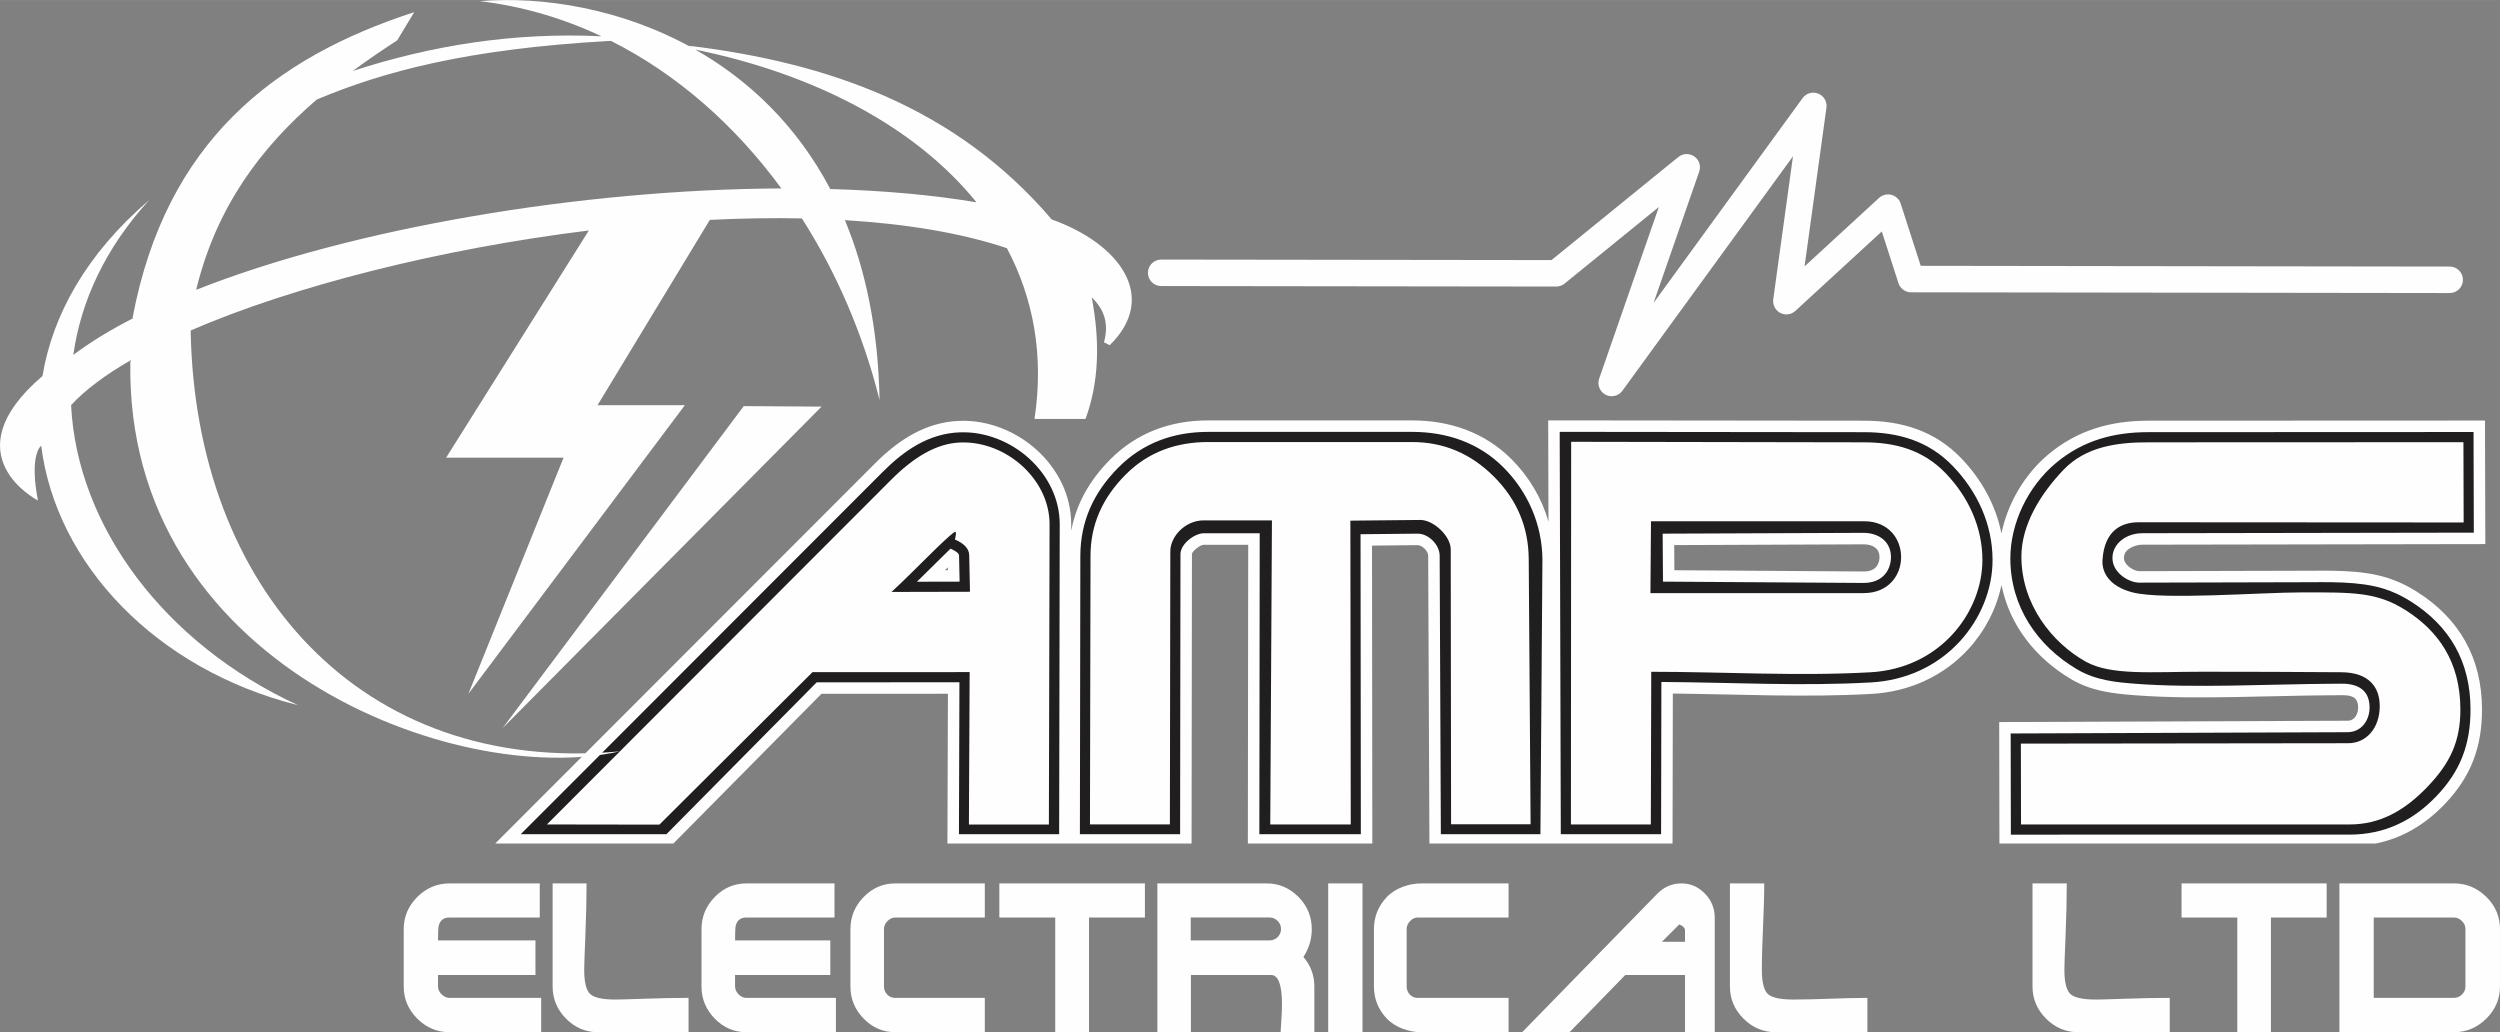
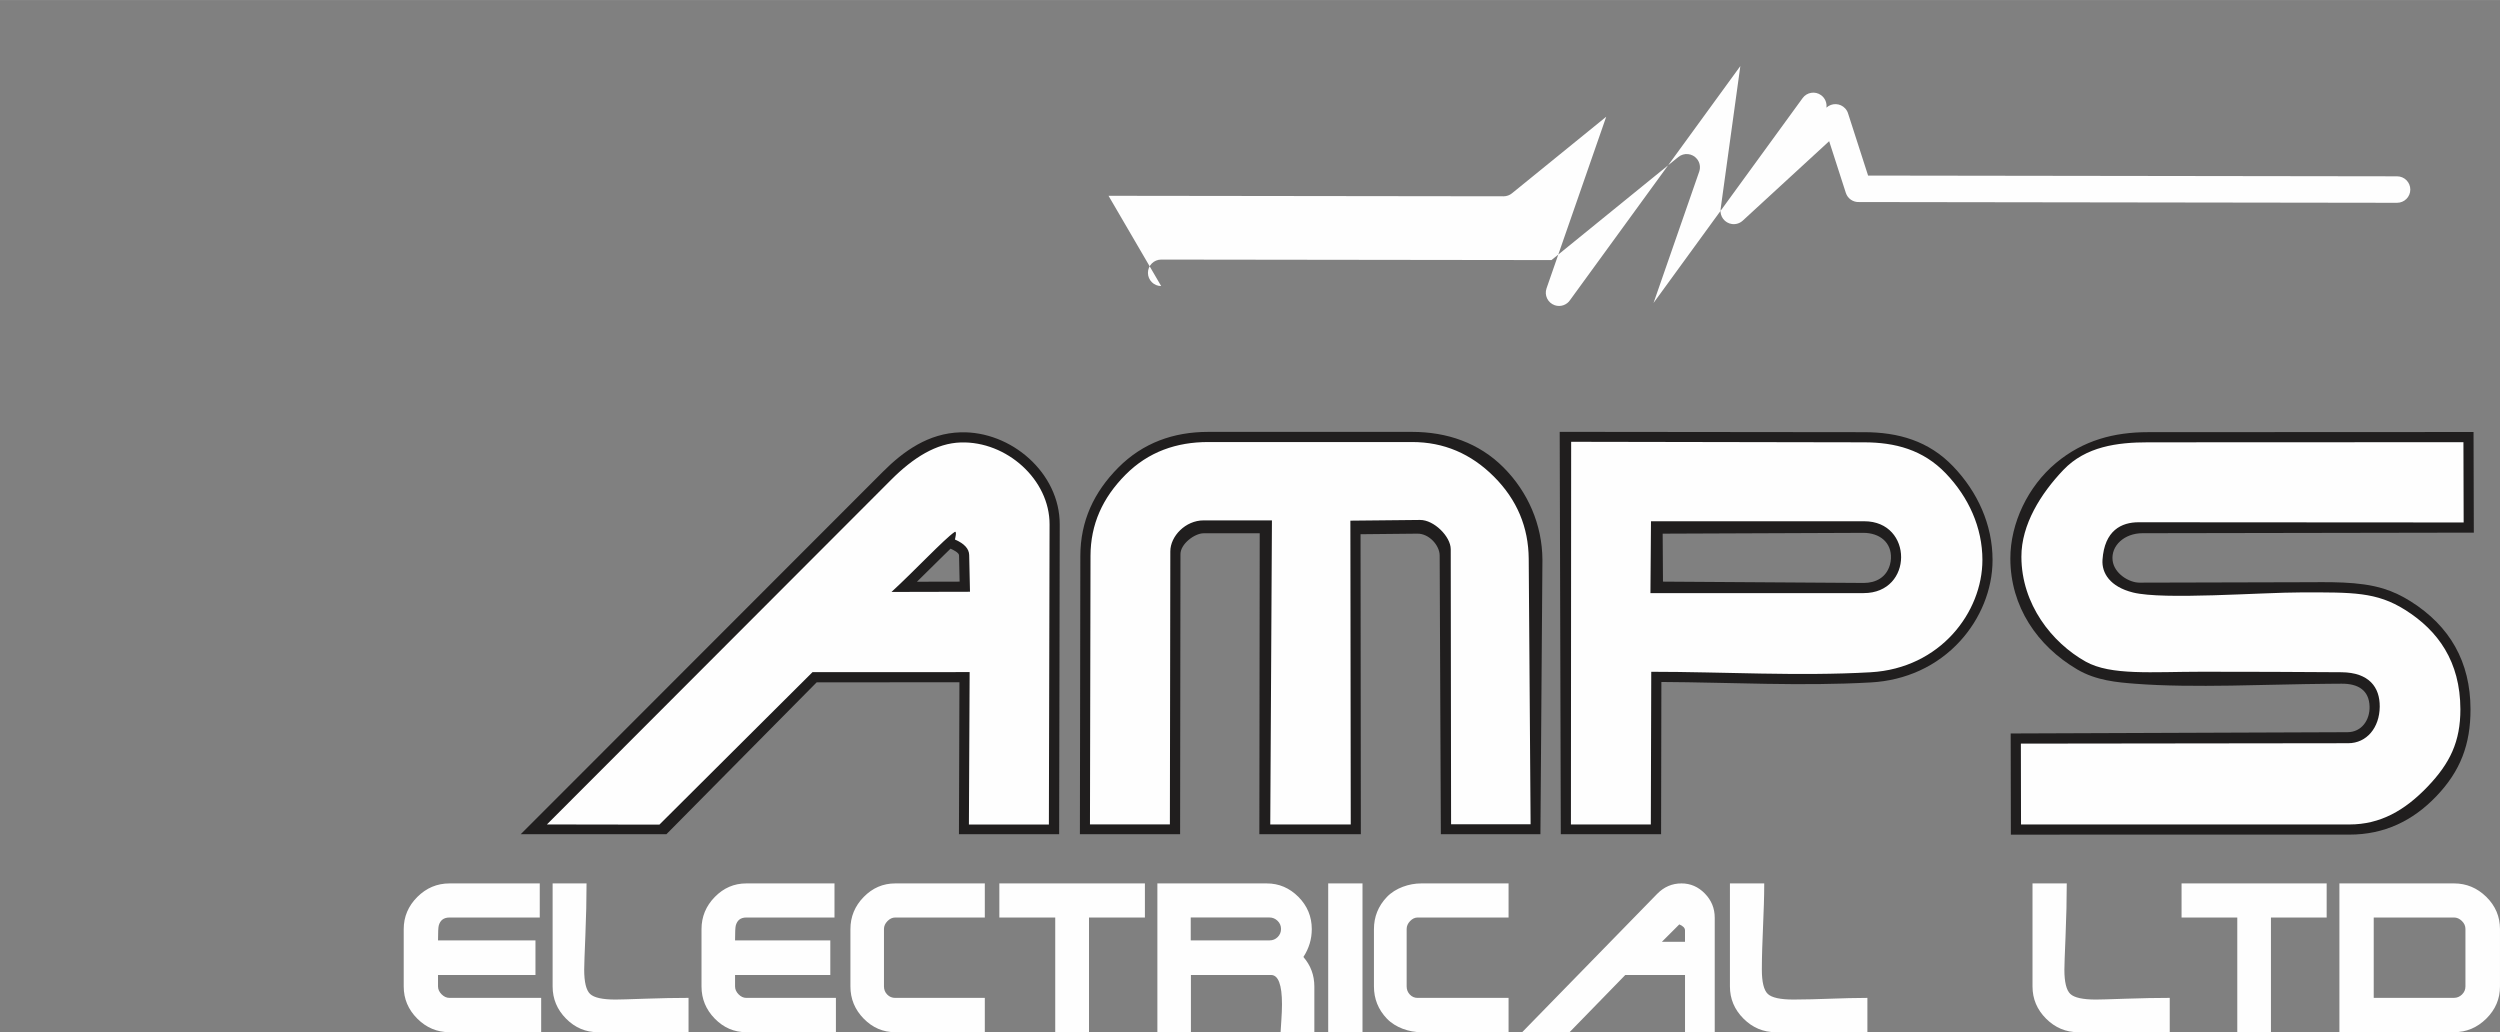
<svg xmlns="http://www.w3.org/2000/svg" xml:space="preserve" width="7.135in" height="2.946in" version="1.1" style="shape-rendering:geometricPrecision; text-rendering:geometricPrecision; image-rendering:optimizeQuality; fill-rule:evenodd; clip-rule:evenodd" viewBox="0 0 2087.17 861.72">
  <rect x="0" y="0" width="2087.17" height="861.72" fill="#808080" stroke="none" />
  <defs>
    <style type="text/css">
   
    .fil0 {fill:#FEFEFE}
    .fil1 {fill:#201E1E}
   
  </style>
  </defs>
  <g id="Layer_x0020_1">
    <path class="fil0" d="M1559.03 861.72l-76.58 0c-10.34,0 -19.29,-3.78 -26.85,-11.31 -7.56,-7.56 -11.34,-16.52 -11.34,-26.84l0 -86.06 28.64 0c0,24.06 -1.99,48.1 -1.99,71.93 0,10.45 1.66,17.22 4.97,20.34 3.31,3.12 10.47,4.68 21.48,4.68 20.48,0 41.06,-1.39 61.66,-1.39l0 28.67zm-152.28 -75.46l0 -9.56c0,-1.99 -1.59,-3.65 -4.77,-4.98 0,0 -4.84,4.84 -14.52,14.53l19.3 0zm24.83 75.46l-24.81 0 0 -47.78 -49.86 0 -46.55 47.78 -39.56 0 112.68 -115.46c5.69,-5.84 12.48,-8.76 20.36,-8.76 7.5,0 14,2.82 19.49,8.46 5.49,5.61 8.24,12.34 8.24,20.17l0 95.59zm-172.13 0l-73.04 0c-9.86,0 -21.33,-3.78 -28.54,-11.31 -7.21,-7.56 -10.81,-16.52 -10.81,-26.84l0 -47.91c0,-10.32 3.6,-19.28 10.81,-26.84 7.21,-7.53 18.67,-11.31 28.54,-11.31l73.04 0 0 28.47 -75.97 0c-2.27,0 -4.36,1 -6.26,2.99 -1.9,1.99 -2.85,4.18 -2.85,6.57l0 47.98c0,2.65 0.89,4.91 2.66,6.77 1.77,1.86 3.92,2.79 6.45,2.79l75.97 0 0 28.67zm-121.94 0l-28.64 0 0 -124.22 28.64 0 0 124.22zm-68.03 -86.2c0,-2.65 -0.96,-4.91 -2.88,-6.77 -1.92,-1.86 -4.14,-2.79 -6.66,-2.79l-65.84 0 0 19.11 65.84 0c2.65,0 4.91,-0.93 6.76,-2.79 1.86,-1.86 2.78,-4.11 2.78,-6.77zm27.82 86.2l-28.19 0c0,-0.53 0.19,-3.58 0.59,-9.16 0.39,-5.57 0.58,-10.29 0.58,-14.13 0,-16.32 -3.05,-24.48 -9.14,-24.48l-66.89 0 0 47.78 -28 0 0 -124.22 91.38 0c10.11,0 18.89,3.75 26.35,11.21 7.45,7.5 11.18,16.49 11.18,26.94 0,8.36 -2.33,16.09 -7,23.26 6.09,7.03 9.14,15.23 9.14,24.65l0 38.15zm-141.47 -95.75l-46.66 0 0 95.75 -28.19 0 0 -95.75 -46.66 0 0 -28.47 121.52 0 0 28.47zm-133.65 95.75l-74.86 0c-10.11,0 -18.86,-3.78 -26.25,-11.31 -7.39,-7.56 -11.08,-16.52 -11.08,-26.84l0 -47.91c0,-10.32 3.69,-19.28 11.08,-26.84 7.39,-7.53 16.14,-11.31 26.25,-11.31l74.86 0 0 28.47 -74.86 0c-2.33,0 -4.47,1 -6.41,2.99 -1.95,1.99 -2.92,4.18 -2.92,6.57l0 47.98c0,2.65 0.91,4.91 2.72,6.77 1.82,1.86 4.02,2.79 6.61,2.79l74.86 0 0 28.67zm-124.32 0l-74.86 0c-10.11,0 -18.86,-3.78 -26.25,-11.31 -7.39,-7.56 -11.08,-16.52 -11.08,-26.84l0 -47.91c0,-10.32 3.69,-19.28 11.08,-26.84 7.39,-7.53 16.14,-11.31 26.25,-11.31l73.69 0 0 28.47 -73.69 0c-4.67,0 -7.58,2.26 -8.75,6.77 -0.39,1.59 -0.58,5.71 -0.58,12.34l79.52 0 0 28.86 -79.52 0 0 9.56c0,2.39 0.97,4.58 2.92,6.57 1.95,1.99 4.08,2.99 6.42,2.99l74.86 0 0 28.67zm-123.03 0l-75.71 0c-10.23,0 -19.08,-3.78 -26.55,-11.31 -7.47,-7.56 -11.21,-16.52 -11.21,-26.84l0 -86.06 28.32 0c0,13.24 -0.33,27.74 -0.98,43.5 -0.66,15.76 -0.98,25.25 -0.98,28.43 0,10.45 1.64,17.22 4.92,20.34 3.28,3.12 10.36,4.68 21.24,4.68 3.02,0 11.21,-0.23 24.58,-0.7 13.37,-0.46 25.5,-0.7 36.38,-0.7l0 28.67zm1367.62 -95.75l-46.52 0 0 95.75 -28.1 0 0 -95.75 -46.52 0 0 -28.47 121.14 0 0 28.47zm144.7 57.6c0,10.32 -3.81,19.28 -11.44,26.84 -7.63,7.53 -16.61,11.31 -26.95,11.31l-95.67 0 0 -124.22 95.67 0c10.34,0 19.33,3.75 26.95,11.21 7.63,7.5 11.44,16.49 11.44,26.94l0 47.91zm-28.84 -0.07l0 -47.98c0,-2.52 -0.99,-4.74 -2.98,-6.67 -1.99,-1.92 -4.18,-2.89 -6.56,-2.89l-67.03 0 0 67.08 67.03 0c2.52,0 4.74,-0.93 6.66,-2.79 1.92,-1.86 2.88,-4.11 2.88,-6.77zm-246.86 38.22l-76.45 0c-10.33,0 -19.26,-3.78 -26.81,-11.31 -7.55,-7.56 -11.32,-16.52 -11.32,-26.84l0 -86.06 28.59 0c0,13.24 -0.33,27.74 -0.99,43.5 -0.66,15.76 -0.99,25.25 -0.99,28.43 0,10.45 1.66,17.22 4.97,20.34 3.31,3.12 10.45,4.68 21.44,4.68 3.05,0 11.32,-0.23 24.82,-0.7 13.5,-0.46 25.75,-0.7 36.73,-0.7l0 28.67zm-1359.64 0l-76.58 0c-10.34,0 -19.29,-3.78 -26.85,-11.31 -7.56,-7.56 -11.34,-16.52 -11.34,-26.84l0 -47.91c0,-10.32 3.78,-19.28 11.34,-26.84 7.56,-7.53 16.51,-11.31 26.85,-11.31l75.39 0 0 28.47 -75.39 0c-4.77,0 -7.76,2.26 -8.95,6.77 -0.4,1.59 -0.6,5.71 -0.6,12.34l81.35 0 0 28.86 -81.35 0 0 9.56c0,2.39 0.99,4.58 2.98,6.57 1.99,1.99 4.18,2.99 6.56,2.99l76.58 0 0 28.67z" />
-     <path class="fil0" d="M1292.77 435.47l-0.23 -84.55 263.76 0.28c31.37,0.03 59.06,8.36 81.2,31.47 16.9,17.64 28.79,39.15 33.44,62.69 5.22,-25.55 19.61,-49.72 39.39,-66.22 24.21,-20.19 51.95,-27.93 83.04,-27.95l281.26 -0.12 0.29 103.14 -286.26 0.5c-6.7,0.01 -16.37,3.99 -15.39,12.07 0.62,5.14 8.08,10.04 12.85,10.04 45.33,0 90.67,-0.35 136.01,-0.35 23.11,0 48.58,-1.09 70.83,5.86 8.76,2.74 16.94,6.67 24.69,11.56 35.85,22.59 54.38,55.65 54.49,98.1 0.08,31.76 -9.24,56.49 -31.28,79.47 -16.38,17.08 -35.44,28.3 -57.39,32.74l-314.22 0 -0.18 -101.41 290.73 -1.11c6.35,-0.02 9.07,-5.87 8.92,-11.53 -0.23,-8.6 -6.05,-9.85 -13.79,-9.79l-10.92 0.08c-25.6,0.19 -51.2,1.03 -76.79,1.45 -28.34,0.47 -57.2,0.66 -85.47,-1.54 -18.52,-1.44 -35.85,-3.52 -52.25,-13.15 -30.28,-17.78 -51.87,-45.47 -58.53,-78.88 -4.08,19.77 -13.77,38.35 -27.39,53.27 -21.08,23.08 -49.77,35.9 -80.86,37.67 -55.36,3.15 -110.74,0.31 -166.12,-0.27l-0.24 125.22 -202.97 0 -1.03 -240.44c-0.02,-3.7 -5.04,-8.73 -8.91,-8.69l-37.99 0.38 0.25 248.75 -103.91 0 0.3 -249.43 -37.25 0c-2.68,0.02 -9.58,5.14 -9.73,7.83l-0.31 241.6 -203.82 0 0.41 -125.05 -105.57 0.05 -123.67 125 -148.74 0 316.93 -317.18c19.66,-19.68 42.48,-34.89 71.33,-35.72 47.35,-1.36 92.73,37.94 92.64,86.45l-0.01 5.32c4.26,-22.61 15.46,-42.29 32.51,-59.47 22.33,-22.49 50.41,-32.66 81.84,-32.66l170.33 0c31.38,0 60.59,10 82.98,32.44 14.64,14.67 25.21,32.56 30.8,52.06zm-501.41 40.52l-0.05 -2.37c-0.81,0.79 -1.61,1.58 -2.42,2.38l2.47 -0.01zm606.39 -20.94l0.13 20.98 158.13 1.05c5.99,0.04 10.88,-2.11 12.6,-8.18 0.29,-1.02 0.45,-2.07 0.5,-3.12 0.4,-8.25 -5.98,-11.4 -13.46,-11.37l-157.91 0.64z" />
    <path class="fil1" d="M2065.31 444.65l-276.67 0.48c-15.01,0.03 -26.39,10.37 -24.89,22.8 1.31,10.85 13.67,18.47 22.36,18.47 20.22,0 111.32,-0.35 136.01,-0.35 21.57,0 47.26,-1.04 67.98,5.42 7.99,2.5 15.37,6.06 22.44,10.52 32.91,20.73 49.92,50.65 50.01,90.01 0.07,29.48 -8.42,51.76 -28.61,72.82 -19.67,20.5 -43.41,31.94 -72.43,31.94l-282.7 0.02 -0.15 -84.46 281.17 -1.07c12.11,-0.05 18.75,-10.51 18.46,-21.38 -0.37,-13.44 -9.26,-19.22 -23.44,-19.11l-10.92 0.08c-49.8,0.37 -113.06,3.71 -161.44,-0.05 -14.71,-1.14 -32.37,-2.61 -48.14,-11.86 -33.58,-19.71 -55.87,-52.6 -55.97,-92.54 -0.07,-29.55 14.72,-60.42 38.09,-79.91 22.8,-19.01 48.59,-25.71 76.91,-25.72l271.7 -0.12 0.23 83.99zm-1264.31 124.92l-119.18 0.06 -125.44 126.79 -121.64 0 302.37 -302.61c17.2,-17.23 38.04,-32.17 64.83,-32.91 42.05,-1.23 82.89,33.82 82.79,76.86l-0.48 258.66 -83.66 0 0.41 -126.84zm334.87 -123.59l0.25 250.43 -84.73 0 0.3 -251.22 -46.85 0c-7.47,0 -19.3,8.87 -19.31,17.4l-0.3 233.82 -83.66 0 0.37 -232.32c0.06,-29.09 11.29,-53.2 31.67,-73.72 20.54,-20.69 46.19,-29.83 75.04,-29.83l170.33 0c29.02,0 55.74,9.13 76.2,29.63 20.52,20.56 32.34,47.91 32.54,76.96l-1.68 229.28 -83.12 0 -0.99 -232.68c-0.01,-8.36 -8.75,-18.33 -18.59,-18.23l-47.48 0.48zm251.16 123.35l-0.24 127.08 -83.73 0 -0.92 -335.9 254.15 0.27c28.67,0.05 53.96,7.31 74.29,28.52 20.37,21.26 32.94,48.56 32.94,78.23 0,24.91 -10.33,49.31 -27.04,67.61 -19.38,21.23 -45.74,32.93 -74.32,34.56 -58.33,3.32 -116.77,-0.05 -175.14,-0.37zm-585.88 -83.78l-0.48 -22c-0.05,-2.22 -5.26,-4.7 -6.82,-5.39l-0.28 -0.12c-2.06,1.96 -4.04,3.94 -5.75,5.61 -7.26,7.05 -14.4,14.23 -21.62,21.32 -0.23,0.22 -0.45,0.44 -0.68,0.67l35.64 -0.08zm586.95 -40.04l0.26 40.04 167.59 1.11c10.35,0 18.98,-4.85 21.88,-15.16 0.48,-1.71 0.77,-3.48 0.85,-5.26 0.65,-13.5 -9.53,-21.41 -23.07,-21.41l-167.51 0.68z" />
    <path class="fil0" d="M2056.81 436.16l-271.35 -0.17c-14.33,-0.01 -28.5,6.84 -30.16,31.37 -0.74,10.91 6.19,22.46 25.48,27.27 25.4,6.34 106.39,-0.09 141.35,-0.09 41.89,0 61.85,-0.51 85.9,14.64 27.45,17.3 45.96,43.08 46.06,82.86 0.07,26.98 -8.59,45.11 -27.5,64.82 -18.91,19.72 -39.34,31.43 -65.07,31.43l-274.24 0.02 -0.12 -67.51 273.28 -0.34c15.44,-0.02 26.16,-12.98 26.32,-30.5 0.15,-16.28 -8.93,-28.5 -31.82,-28.76 -25.95,-0.29 -89.39,-0.42 -116.72,-0.42 -41.56,0 -75.91,3.34 -96.98,-8.46 -28.15,-15.78 -53.55,-47.82 -53.65,-87.51 -0.07,-26.9 16.24,-52.77 35.01,-72.47 18.73,-19.65 45.05,-23.08 70.78,-23.09l263.25 -0.11 0.19 67.03zm-1247 57.84l-0.67 -30.65c-0.11,-5.19 -3.98,-9.51 -11.91,-12.97 0,0 2.08,-7.86 -0.36,-6.2 -8.65,5.91 -32.94,31.94 -52.59,49.98l65.52 -0.15zm65.86 194.32l-66.76 0 0.61 -127.24 -131.2 0.06 -127.81 127.29 -93.91 -0.15 287.32 -287.69c18.63,-18.66 37.82,-30.63 58.27,-31.23 38.18,-1.12 74.15,30.98 74.06,68.37l-0.57 250.6zm402.18 -0.21l-66.39 0 -0.29 -229.62c-0.01,-10.6 -14.04,-24.54 -25.61,-24.43l-58.18 0.59 0.31 253.63 -67.19 0 1.4 -253.86 -57.05 0c-15.09,0 -27.77,13.17 -27.79,25.87l-0.36 227.96 -66.72 0 0.45 -224.15c0.05,-26.38 10.03,-48.45 29.2,-67.77 19.13,-19.27 42.74,-27.32 69.02,-27.32l170.33 0c26.28,0 49.07,9.65 68.31,28.92 19.28,19.31 28.8,42.24 28.99,68.62l1.57 221.56zm278.55 -252.96l-178.05 0 -0.46 59.98 178.05 0c41.67,0 41.49,-59.98 0.46,-59.98zm98.64 32.37c0,43.42 -35.06,90.39 -93.36,93.7 -60.27,3.43 -122.84,-0.4 -183.11,-0.4l-0.36 127.46 -66.7 0 0.19 -319.47 244.57 0.44c25.73,0.04 49.19,6.09 68.19,25.91 19.04,19.87 30.59,45.13 30.59,72.36z" />
-     <path class="fil0" d="M419.57 607.92l266.33 -268.48 -64.97 -0.42 -201.36 268.9zm-360.23 -269.68c11.75,-12.81 28.82,-25.46 50.06,-37.68l-0.59 1.52c-4.38,252.04 272.2,356.22 408.71,325.16 -216.58,20.14 -354.69,-137.01 -358.34,-351.37 86.24,-37.35 209.16,-68.24 332.43,-83.49l-119.17 189.7 98.05 0 -79.43 197.12 180.68 -240.92 -72.9 0 93.77 -154.74c26.19,-1.29 51.93,-1.75 76.85,-1.24 29.15,45.61 51.28,97.18 64.87,151.67 -1.1,-59.11 -11.72,-108.77 -28.95,-150.21 50.72,3.08 96.98,10.57 135.24,23.4 22.12,41.62 31.11,89.5 23.05,142.59 14.19,0 28.38,0 42.57,0 11.09,-29.93 12.38,-63.95 5.21,-101.49 10.13,9.62 14.65,21.63 10.21,37.49 1.61,0.8 3.22,1.61 4.82,2.41 41,-40.14 8.56,-84.68 -48.41,-104.96 -79.78,-93.53 -185.96,-130.8 -302.95,-145.05l3.58 2.21c-59.62,-33.34 -125.82,-43.72 -178.18,-39.44 35.81,4.26 69.85,14.36 101.62,29.34 -73.61,-3.54 -142.28,7.75 -207.65,28.96 12.03,-8.87 24.45,-17.34 37.13,-25.57 4.73,-7.84 9.46,-15.68 14.19,-23.53 -116.76,37.86 -207.35,107.87 -235.12,255.12l0.63 0.3c-18.99,9.74 -35.85,20 -50.11,30.71 6.28,-44.68 26.53,-88.99 63.37,-129.31 -52.55,45.07 -80.74,96.12 -89.1,146.93l-0 0c-77.53,66.26 -3.8,103.93 -3.8,103.93 -7.47,-38.77 2.69,-45.72 2.69,-45.72l0.02 -0.09c12.27,98.55 95.49,186.87 214.45,216.72 -111.01,-51.13 -184.43,-148.85 -189.49,-250.46zm755.87 -169.39c-37.21,-6.22 -78.46,-9.83 -122.04,-11.07 -28.31,-53.7 -68.62,-91.38 -112.66,-116.41 99.55,20.32 183.93,64.54 234.71,127.48zm-162.88 -11.56c-166.47,0.7 -358.06,32.99 -488.57,84.65 16.95,-69.59 54.24,-118.83 100.71,-158.89 54.94,-23.04 124.89,-42.35 245.54,-48.97 55.53,27.9 103.87,70.76 142.32,123.21z" />
-     <path class="fil0" d="M969.43 238.79c-6.11,0 -11.05,-4.95 -11.05,-11.06 0,-6.11 4.95,-11.05 11.05,-11.05l325.86 0.42 105.9 -86.05c4.74,-3.85 11.71,-3.13 15.56,1.6 2.51,3.09 3.08,7.12 1.86,10.62l-38.12 109.62 124.46 -171.03c3.59,-4.93 10.5,-6.02 15.43,-2.43 3.39,2.47 4.97,6.51 4.45,10.4l0.02 0 -18.29 132.55 62.21 -57.2c4.5,-4.14 11.51,-3.85 15.65,0.65 1.25,1.36 2.1,2.95 2.55,4.62l16.58 51.45 441.64 0.62c6.11,0 11.05,4.95 11.05,11.05 0,6.11 -4.95,11.06 -11.05,11.06l-449.23 -0.63c-4.86,0.21 -9.45,-2.82 -11,-7.67l-13.91 -43.14 -72.16 66.35c-2.34,2.14 -5.58,3.27 -8.97,2.82 -6.06,-0.81 -10.31,-6.39 -9.5,-12.44l16.48 -119.44 -142.03 195.18c-2.7,4.22 -8.03,6.2 -12.96,4.48 -5.77,-2.01 -8.82,-8.32 -6.81,-14.09l49.83 -143.28 -78.73 63.97c-1.91,1.54 -4.33,2.47 -6.98,2.47l-329.8 -0.42z" />
+     <path class="fil0" d="M969.43 238.79c-6.11,0 -11.05,-4.95 -11.05,-11.06 0,-6.11 4.95,-11.05 11.05,-11.05l325.86 0.42 105.9 -86.05c4.74,-3.85 11.71,-3.13 15.56,1.6 2.51,3.09 3.08,7.12 1.86,10.62l-38.12 109.62 124.46 -171.03c3.59,-4.93 10.5,-6.02 15.43,-2.43 3.39,2.47 4.97,6.51 4.45,10.4c4.5,-4.14 11.51,-3.85 15.65,0.65 1.25,1.36 2.1,2.95 2.55,4.62l16.58 51.45 441.64 0.62c6.11,0 11.05,4.95 11.05,11.05 0,6.11 -4.95,11.06 -11.05,11.06l-449.23 -0.63c-4.86,0.21 -9.45,-2.82 -11,-7.67l-13.91 -43.14 -72.16 66.35c-2.34,2.14 -5.58,3.27 -8.97,2.82 -6.06,-0.81 -10.31,-6.39 -9.5,-12.44l16.48 -119.44 -142.03 195.18c-2.7,4.22 -8.03,6.2 -12.96,4.48 -5.77,-2.01 -8.82,-8.32 -6.81,-14.09l49.83 -143.28 -78.73 63.97c-1.91,1.54 -4.33,2.47 -6.98,2.47l-329.8 -0.42z" />
  </g>
</svg>